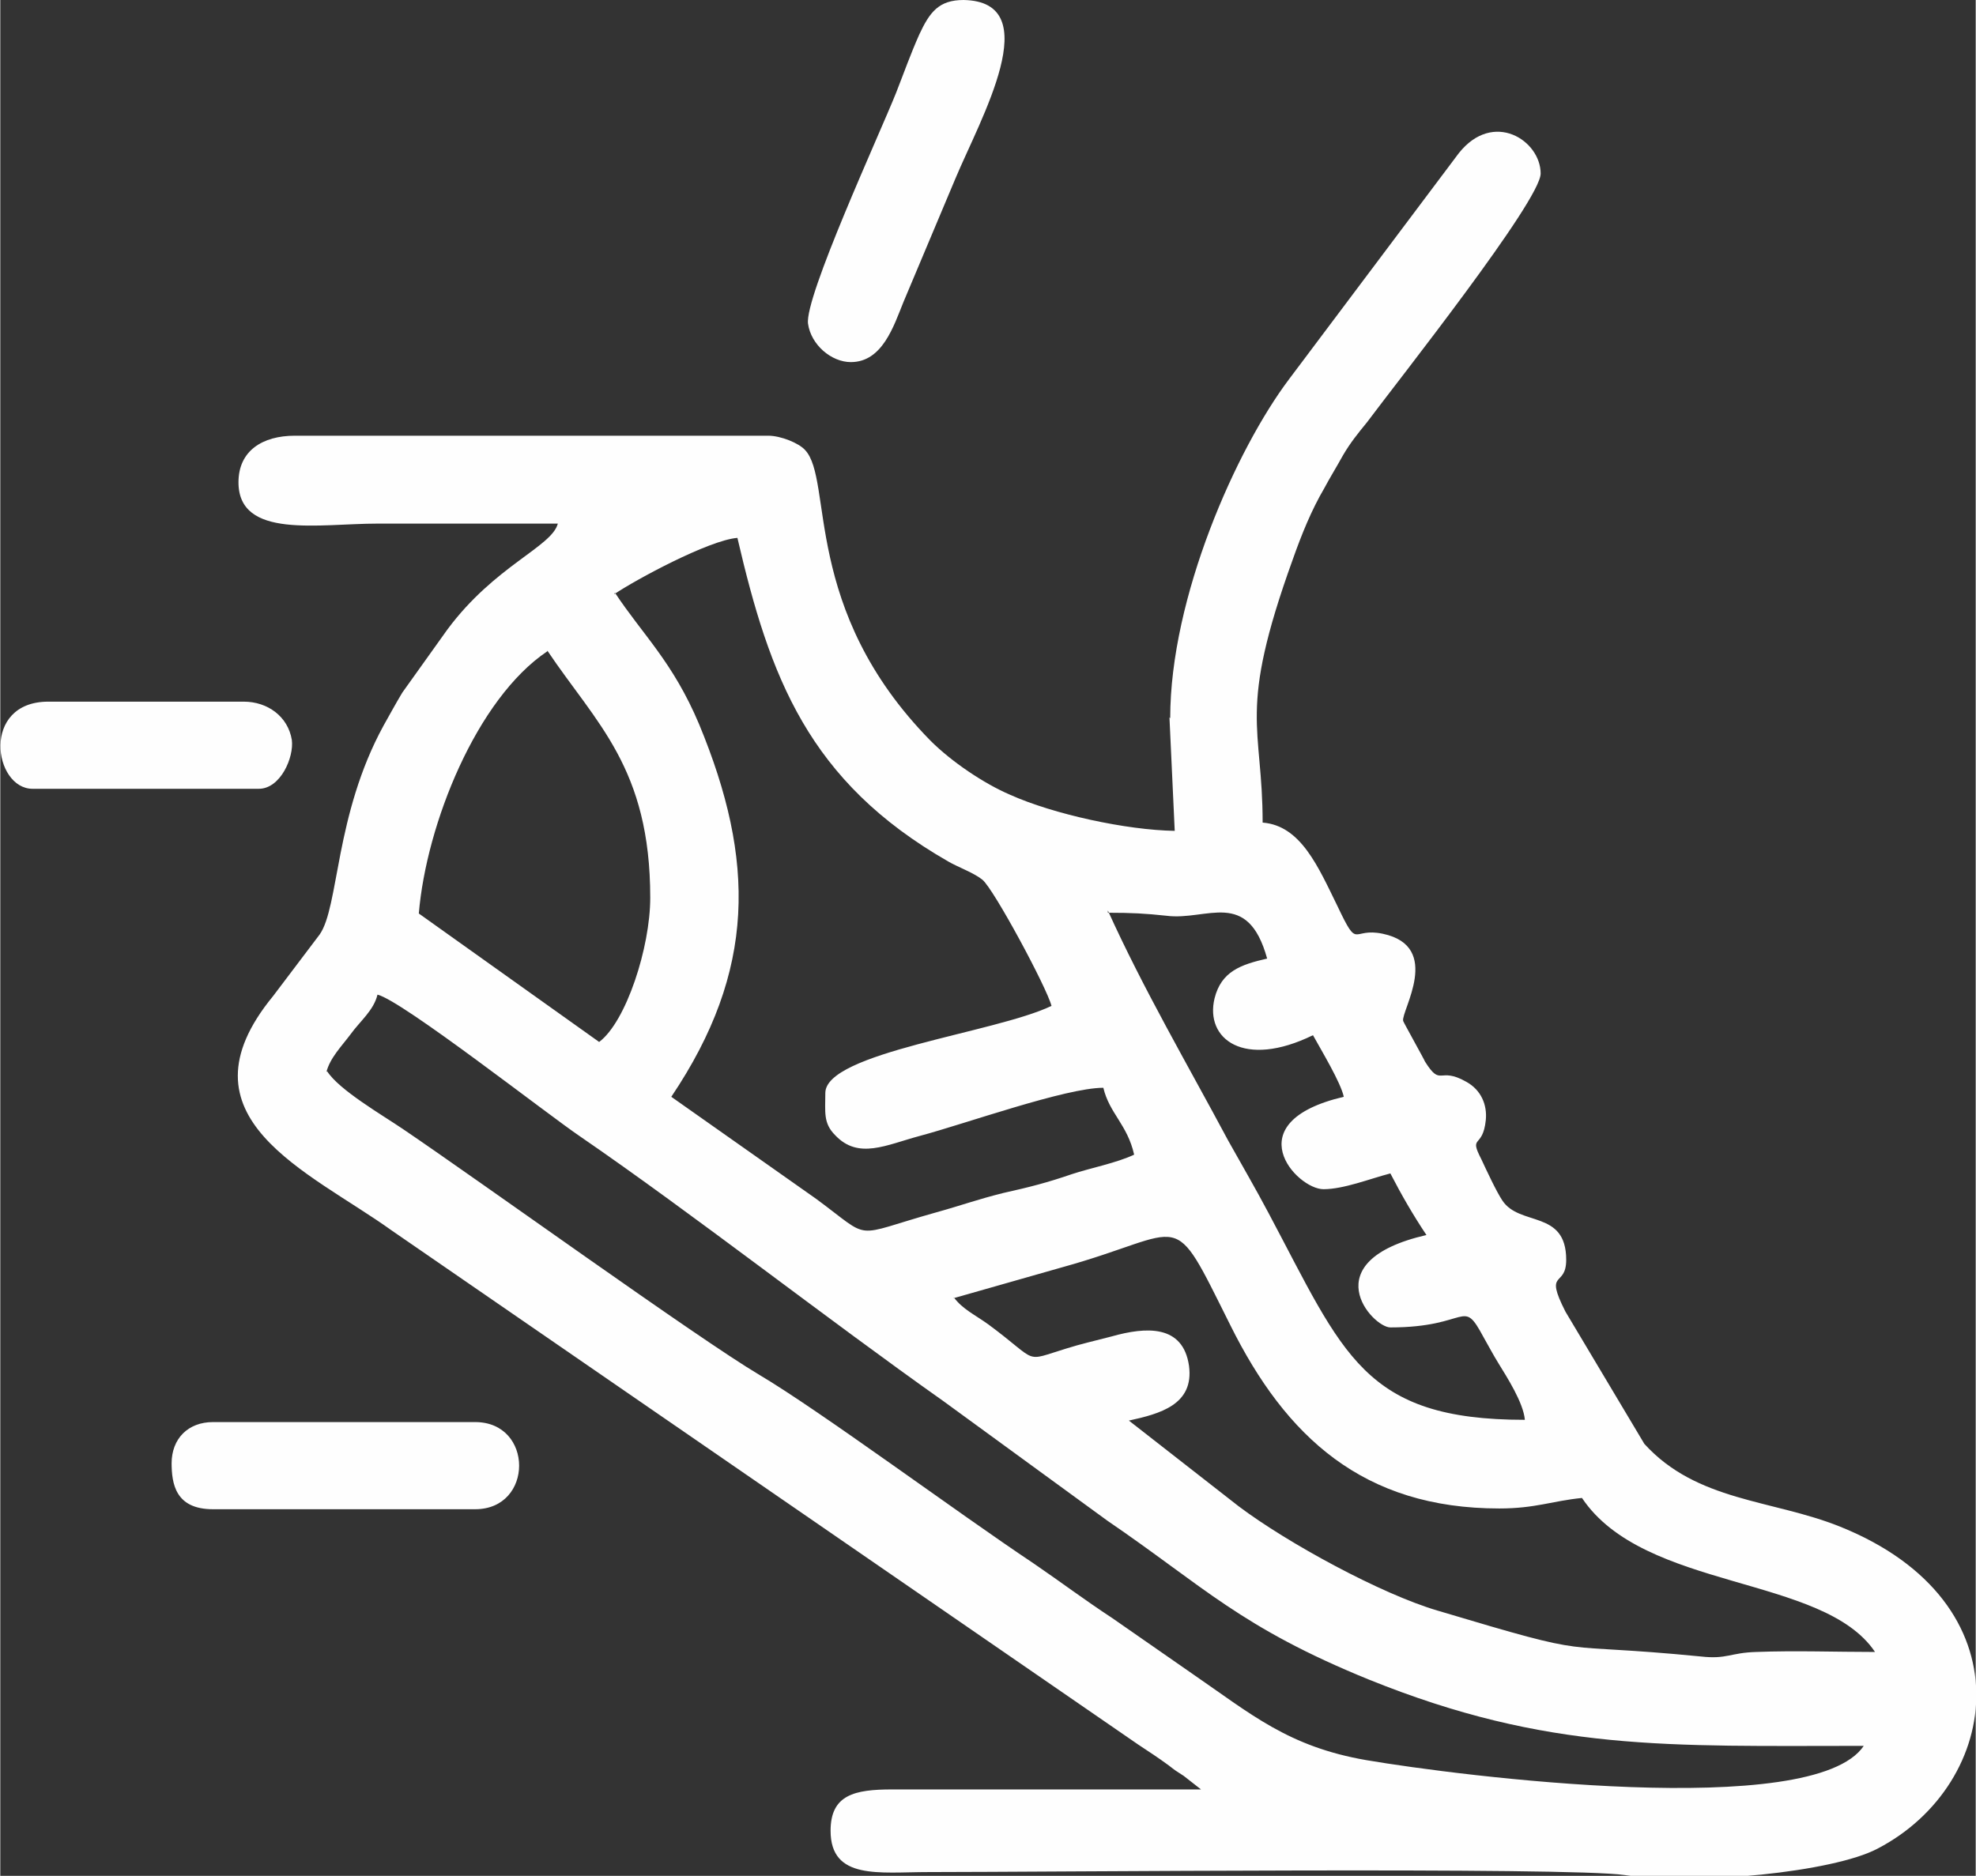
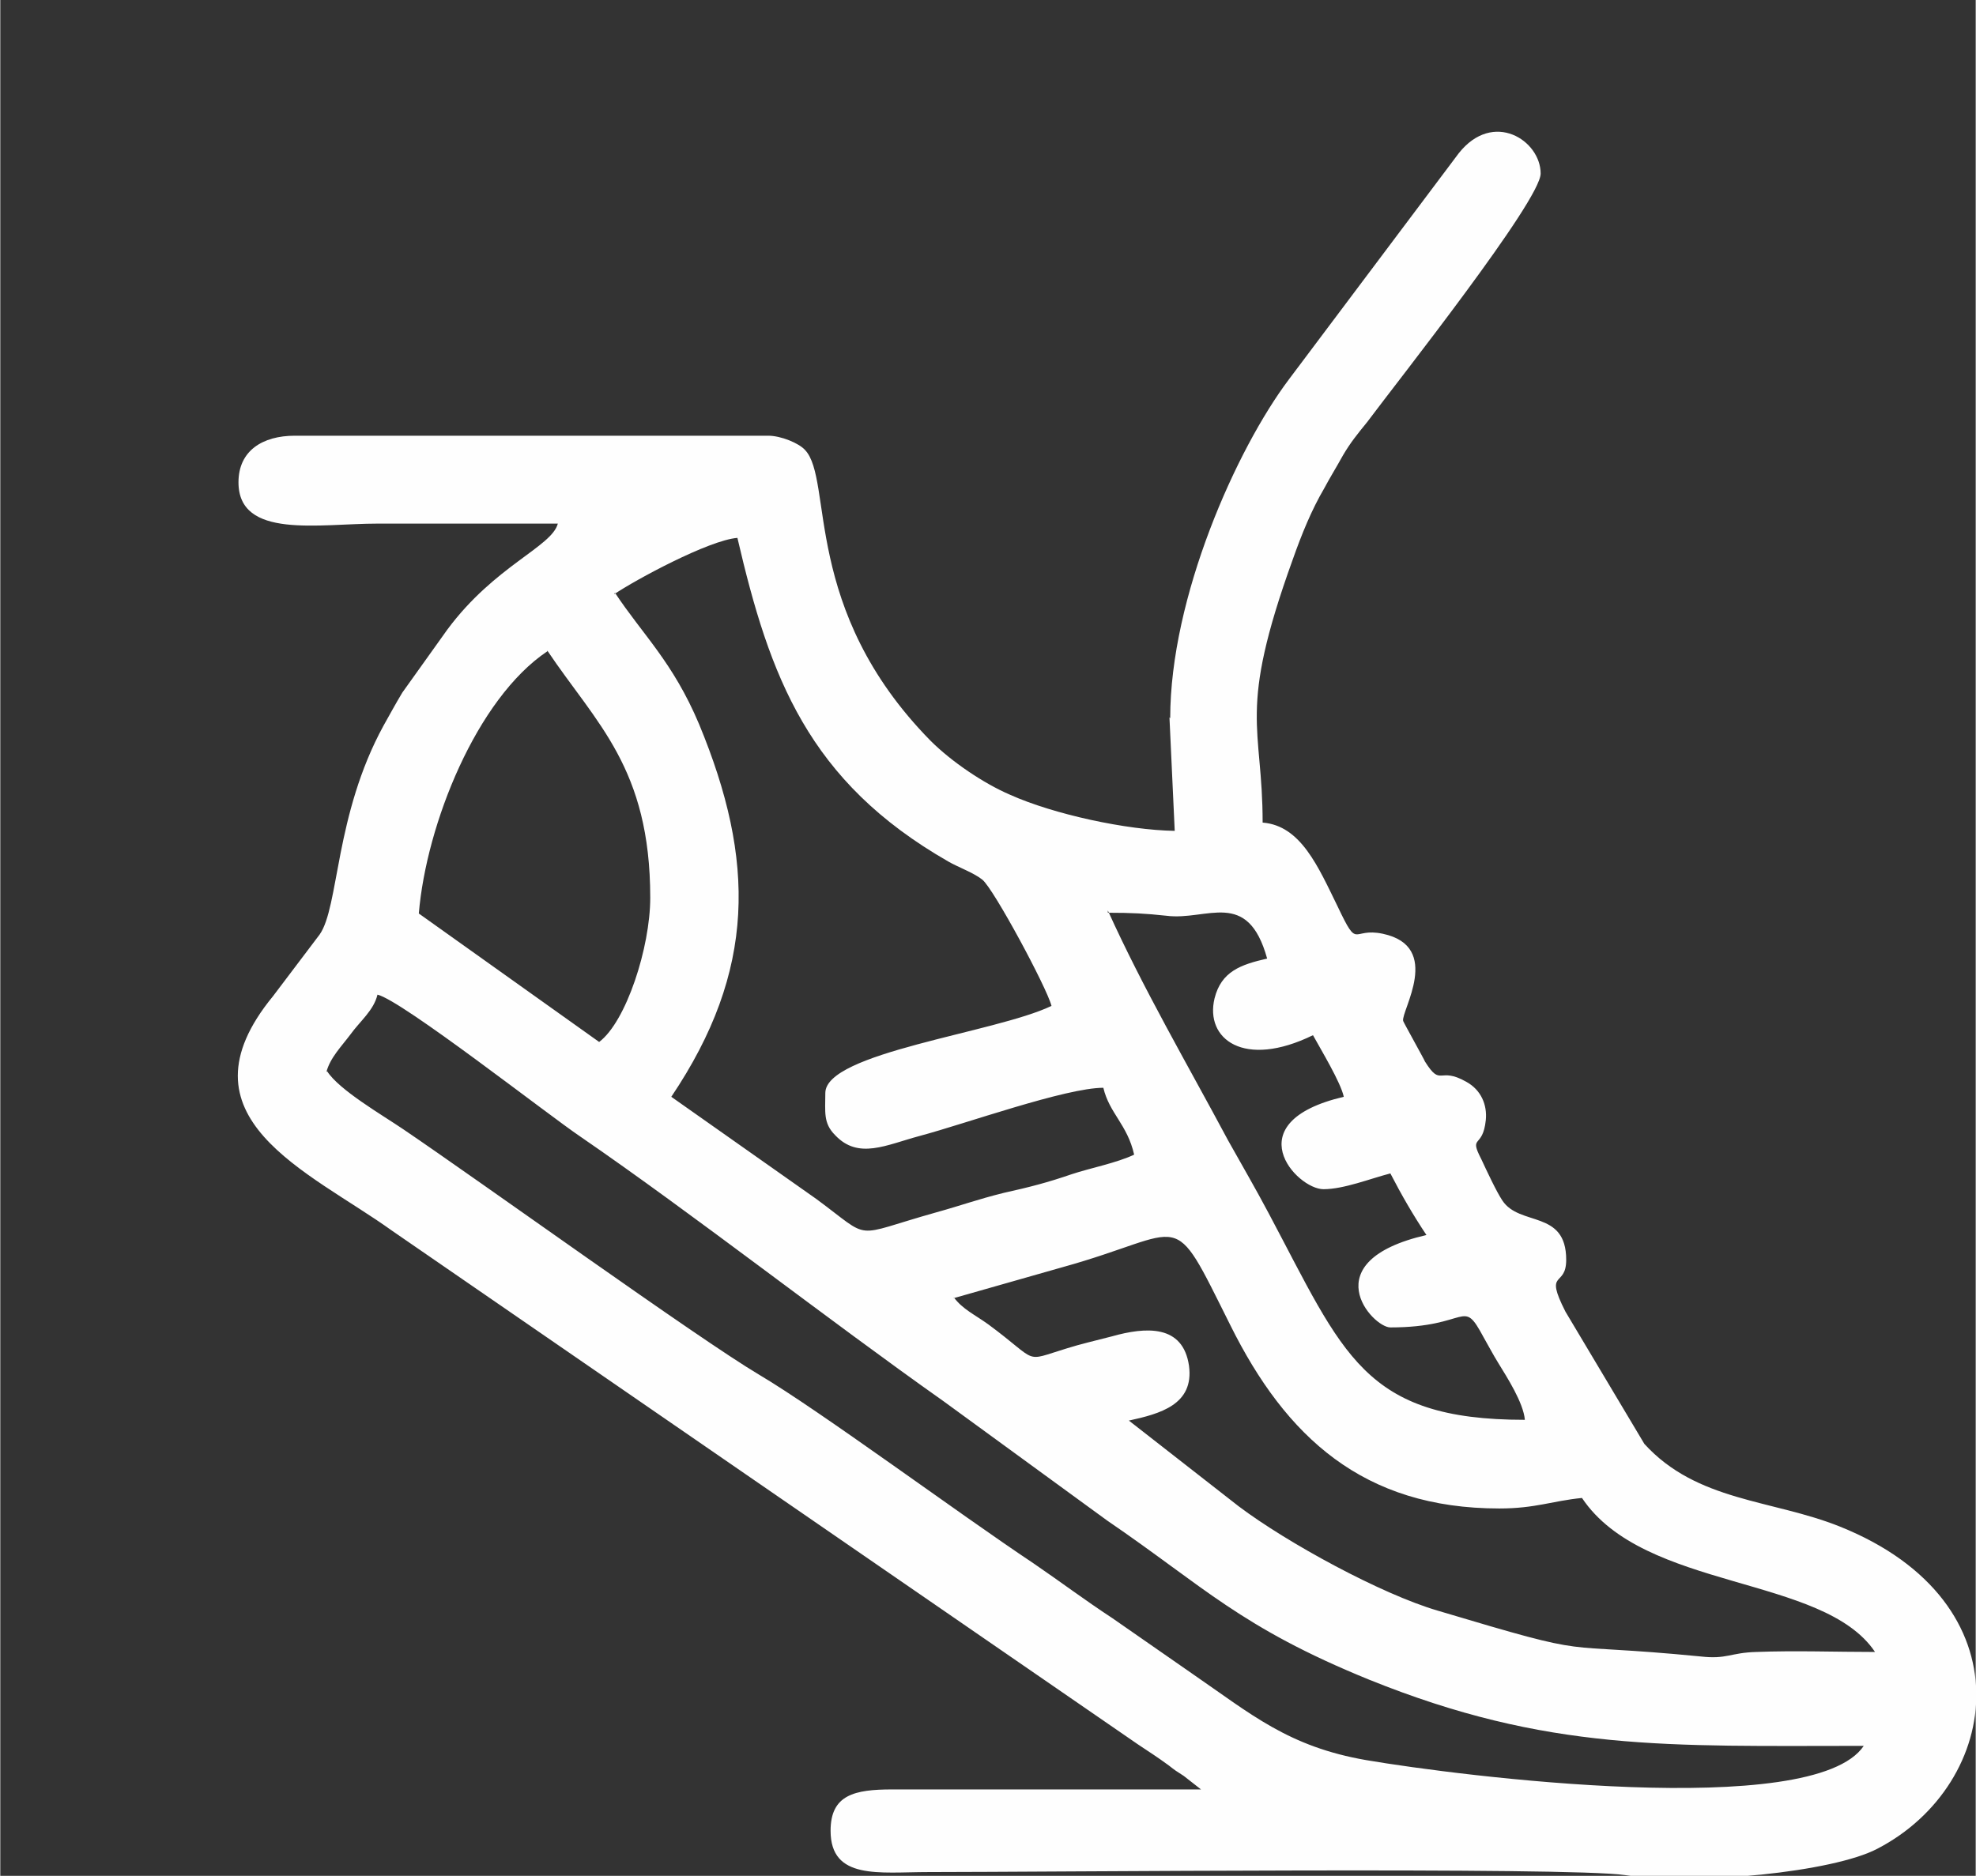
<svg xmlns="http://www.w3.org/2000/svg" xml:space="preserve" width="20.104mm" height="19.089mm" style="shape-rendering:geometricPrecision; text-rendering:geometricPrecision; image-rendering:optimizeQuality; fill-rule:evenodd; clip-rule:evenodd" viewBox="0 0 26.29 24.97">
  <rect x="0" y="0" width="26.29" height="24.97" fill="#333333" stroke="none" />
  <defs>
    <style type="text/css">  .fil0 {fill:#FEFEFE}  </style>
  </defs>
  <g id="Слой_x0020_1">
    <g id="_2081866633872">
      <path class="fil0" d="M12.69 17.28l1.44 -0.41c1.7,-0.47 1.43,-0.85 2.24,0.77 0.74,1.49 1.77,2.44 3.58,2.44 0.48,0 0.7,-0.1 1.1,-0.14 0.83,1.24 3.21,1.02 3.9,2.05 -0.52,0 -1.06,-0.02 -1.58,-0 -0.35,0.01 -0.39,0.1 -0.74,0.06 -2.04,-0.2 -1.29,0.05 -3.5,-0.61 -0.75,-0.22 -2,-0.9 -2.65,-1.39l-1.46 -1.14c0.41,-0.09 0.87,-0.21 0.8,-0.73 -0.08,-0.55 -0.57,-0.52 -1.03,-0.39 -0.23,0.06 -0.41,0.1 -0.6,0.16 -0.59,0.18 -0.35,0.19 -1.04,-0.32 -0.18,-0.13 -0.34,-0.2 -0.46,-0.36zm-8.35 -3.01c0.05,-0.19 0.2,-0.34 0.32,-0.5 0.13,-0.18 0.31,-0.32 0.36,-0.53 0.33,0.08 2.27,1.6 2.7,1.89 1.5,1.03 3.3,2.44 4.83,3.52l2.18 1.59c1.29,0.88 1.77,1.42 3.49,2.12 2.38,0.96 3.97,0.88 6.58,0.88 -0.67,1 -5.39,0.4 -6.62,0.19 -1.04,-0.18 -1.53,-0.61 -2.33,-1.16l-1.05 -0.73c-0.38,-0.25 -0.67,-0.47 -1.05,-0.73 -1.02,-0.68 -2.84,-2.03 -3.65,-2.51 -0.81,-0.48 -3.72,-2.58 -4.74,-3.27 -0.28,-0.19 -0.85,-0.52 -1.01,-0.77zm10.4 -2.12c0.32,0 0.5,0.01 0.78,0.04 0.54,0.07 1.08,-0.37 1.34,0.57 -0.35,0.08 -0.61,0.17 -0.7,0.53 -0.13,0.54 0.39,0.94 1.31,0.49 0.11,0.2 0.37,0.63 0.41,0.82 -1.45,0.34 -0.63,1.23 -0.27,1.23 0.27,0 0.62,-0.14 0.89,-0.21 0.15,0.29 0.3,0.55 0.48,0.82 -1.52,0.35 -0.72,1.23 -0.48,1.23 1.06,0 0.95,-0.41 1.24,0.13 0.08,0.14 0.12,0.22 0.2,0.35 0.11,0.18 0.33,0.52 0.35,0.75 -2.15,0 -2.41,-0.87 -3.41,-2.75 -0.18,-0.34 -0.35,-0.63 -0.54,-0.97 -0.54,-1.01 -1.13,-2.02 -1.6,-3.06zm-7.46 -3.49c0.65,0.97 1.37,1.56 1.37,3.29 0,0.66 -0.32,1.65 -0.68,1.92l-2.4 -1.71c0.1,-1.19 0.77,-2.86 1.71,-3.49zm0.89 -0.75c0.28,-0.19 1.26,-0.72 1.64,-0.75 0.43,1.85 0.94,3.24 2.81,4.31 0.12,0.07 0.34,0.15 0.45,0.24 0.15,0.12 0.86,1.44 0.92,1.68 -0.75,0.36 -3.01,0.62 -3.01,1.16 0,0.25 -0.03,0.4 0.13,0.56 0.31,0.33 0.68,0.13 1.13,0.01 0.6,-0.16 1.94,-0.64 2.44,-0.64 0.08,0.34 0.32,0.49 0.41,0.89 -0.23,0.11 -0.59,0.18 -0.83,0.26 -0.32,0.11 -0.55,0.17 -0.91,0.25 -0.36,0.09 -0.54,0.16 -0.9,0.26 -1.14,0.32 -0.83,0.38 -1.59,-0.18l-1.93 -1.36c1.13,-1.68 1.12,-3.15 0.37,-4.96 -0.35,-0.83 -0.75,-1.19 -1.12,-1.75zm7.39 1.64l0.07 1.51c-0.64,-0.01 -1.61,-0.22 -2.19,-0.48 -0.35,-0.15 -0.78,-0.44 -1.06,-0.72 -1.72,-1.75 -1.29,-3.47 -1.67,-3.87 -0.08,-0.09 -0.32,-0.19 -0.49,-0.19l-6.3 0c-0.43,0 -0.75,0.2 -0.75,0.62 0,0.76 1.07,0.55 1.85,0.55 0.8,0 1.6,0 2.4,0 -0.08,0.31 -0.84,0.56 -1.47,1.41l-0.6 0.84c-0.09,0.15 -0.16,0.28 -0.25,0.44 -0.65,1.19 -0.59,2.41 -0.85,2.78l-0.62 0.82c-1.33,1.62 0.48,2.33 1.58,3.12l9.93 6.84c0.15,0.1 0.26,0.17 0.41,0.28 0.09,0.07 0.09,0.07 0.2,0.14l0.23 0.18 -4.11 -0c-0.5,-0 -0.82,0.07 -0.82,0.55 0,0.66 0.65,0.55 1.3,0.55 1.58,-0 8.52,-0.07 9.27,0.04 0.96,0.14 2.77,-0.04 3.36,-0.35 1.66,-0.86 2.02,-3.28 -0.5,-4.29 -0.9,-0.36 -1.9,-0.33 -2.6,-1.1l-1.05 -1.76c-0.29,-0.57 0.01,-0.31 0.01,-0.69 0,-0.67 -0.62,-0.44 -0.85,-0.79 -0.08,-0.12 -0.21,-0.4 -0.28,-0.55 -0.17,-0.33 0.02,-0.13 0.06,-0.52 0.02,-0.2 -0.06,-0.4 -0.26,-0.51 -0.37,-0.21 -0.33,0.08 -0.55,-0.27 -0,-0.01 -0.29,-0.53 -0.29,-0.54 -0.03,-0.13 0.53,-0.99 -0.27,-1.16 -0.42,-0.09 -0.32,0.23 -0.6,-0.36 -0.26,-0.53 -0.49,-1.08 -1,-1.12 0,-1.3 -0.34,-1.45 0.4,-3.5 0.12,-0.34 0.25,-0.66 0.42,-0.95 0.08,-0.15 0.15,-0.26 0.25,-0.44 0.1,-0.17 0.19,-0.28 0.32,-0.44 0.41,-0.55 2.31,-2.95 2.31,-3.31 0,-0.44 -0.63,-0.85 -1.09,-0.27l-2.26 3.01c-0.7,0.93 -1.58,2.9 -1.58,4.51z" />
-       <path class="fil0" d="M11.32 4.82c0.42,0 0.57,-0.48 0.7,-0.8l0.69 -1.64c0.33,-0.79 1.23,-2.36 0.11,-2.38 -0.33,-0 -0.45,0.16 -0.59,0.46 -0.12,0.27 -0.2,0.5 -0.31,0.78 -0.22,0.55 -1.22,2.72 -1.17,3.07 0.04,0.28 0.31,0.51 0.57,0.51z" />
-       <path class="fil0" d="M2.28 19.47c0,0.28 0.05,0.62 0.55,0.62l3.49 0c0.78,0 0.78,-1.16 0,-1.16l-3.49 0c-0.33,0 -0.55,0.22 -0.55,0.55z" />
-       <path class="fil0" d="M0.43 10.5l3.01 0c0.29,0 0.47,-0.42 0.44,-0.65 -0.05,-0.31 -0.32,-0.51 -0.64,-0.51l-2.6 0c-0.9,0 -0.73,1.16 -0.21,1.16z" />
    </g>
  </g>
</svg>